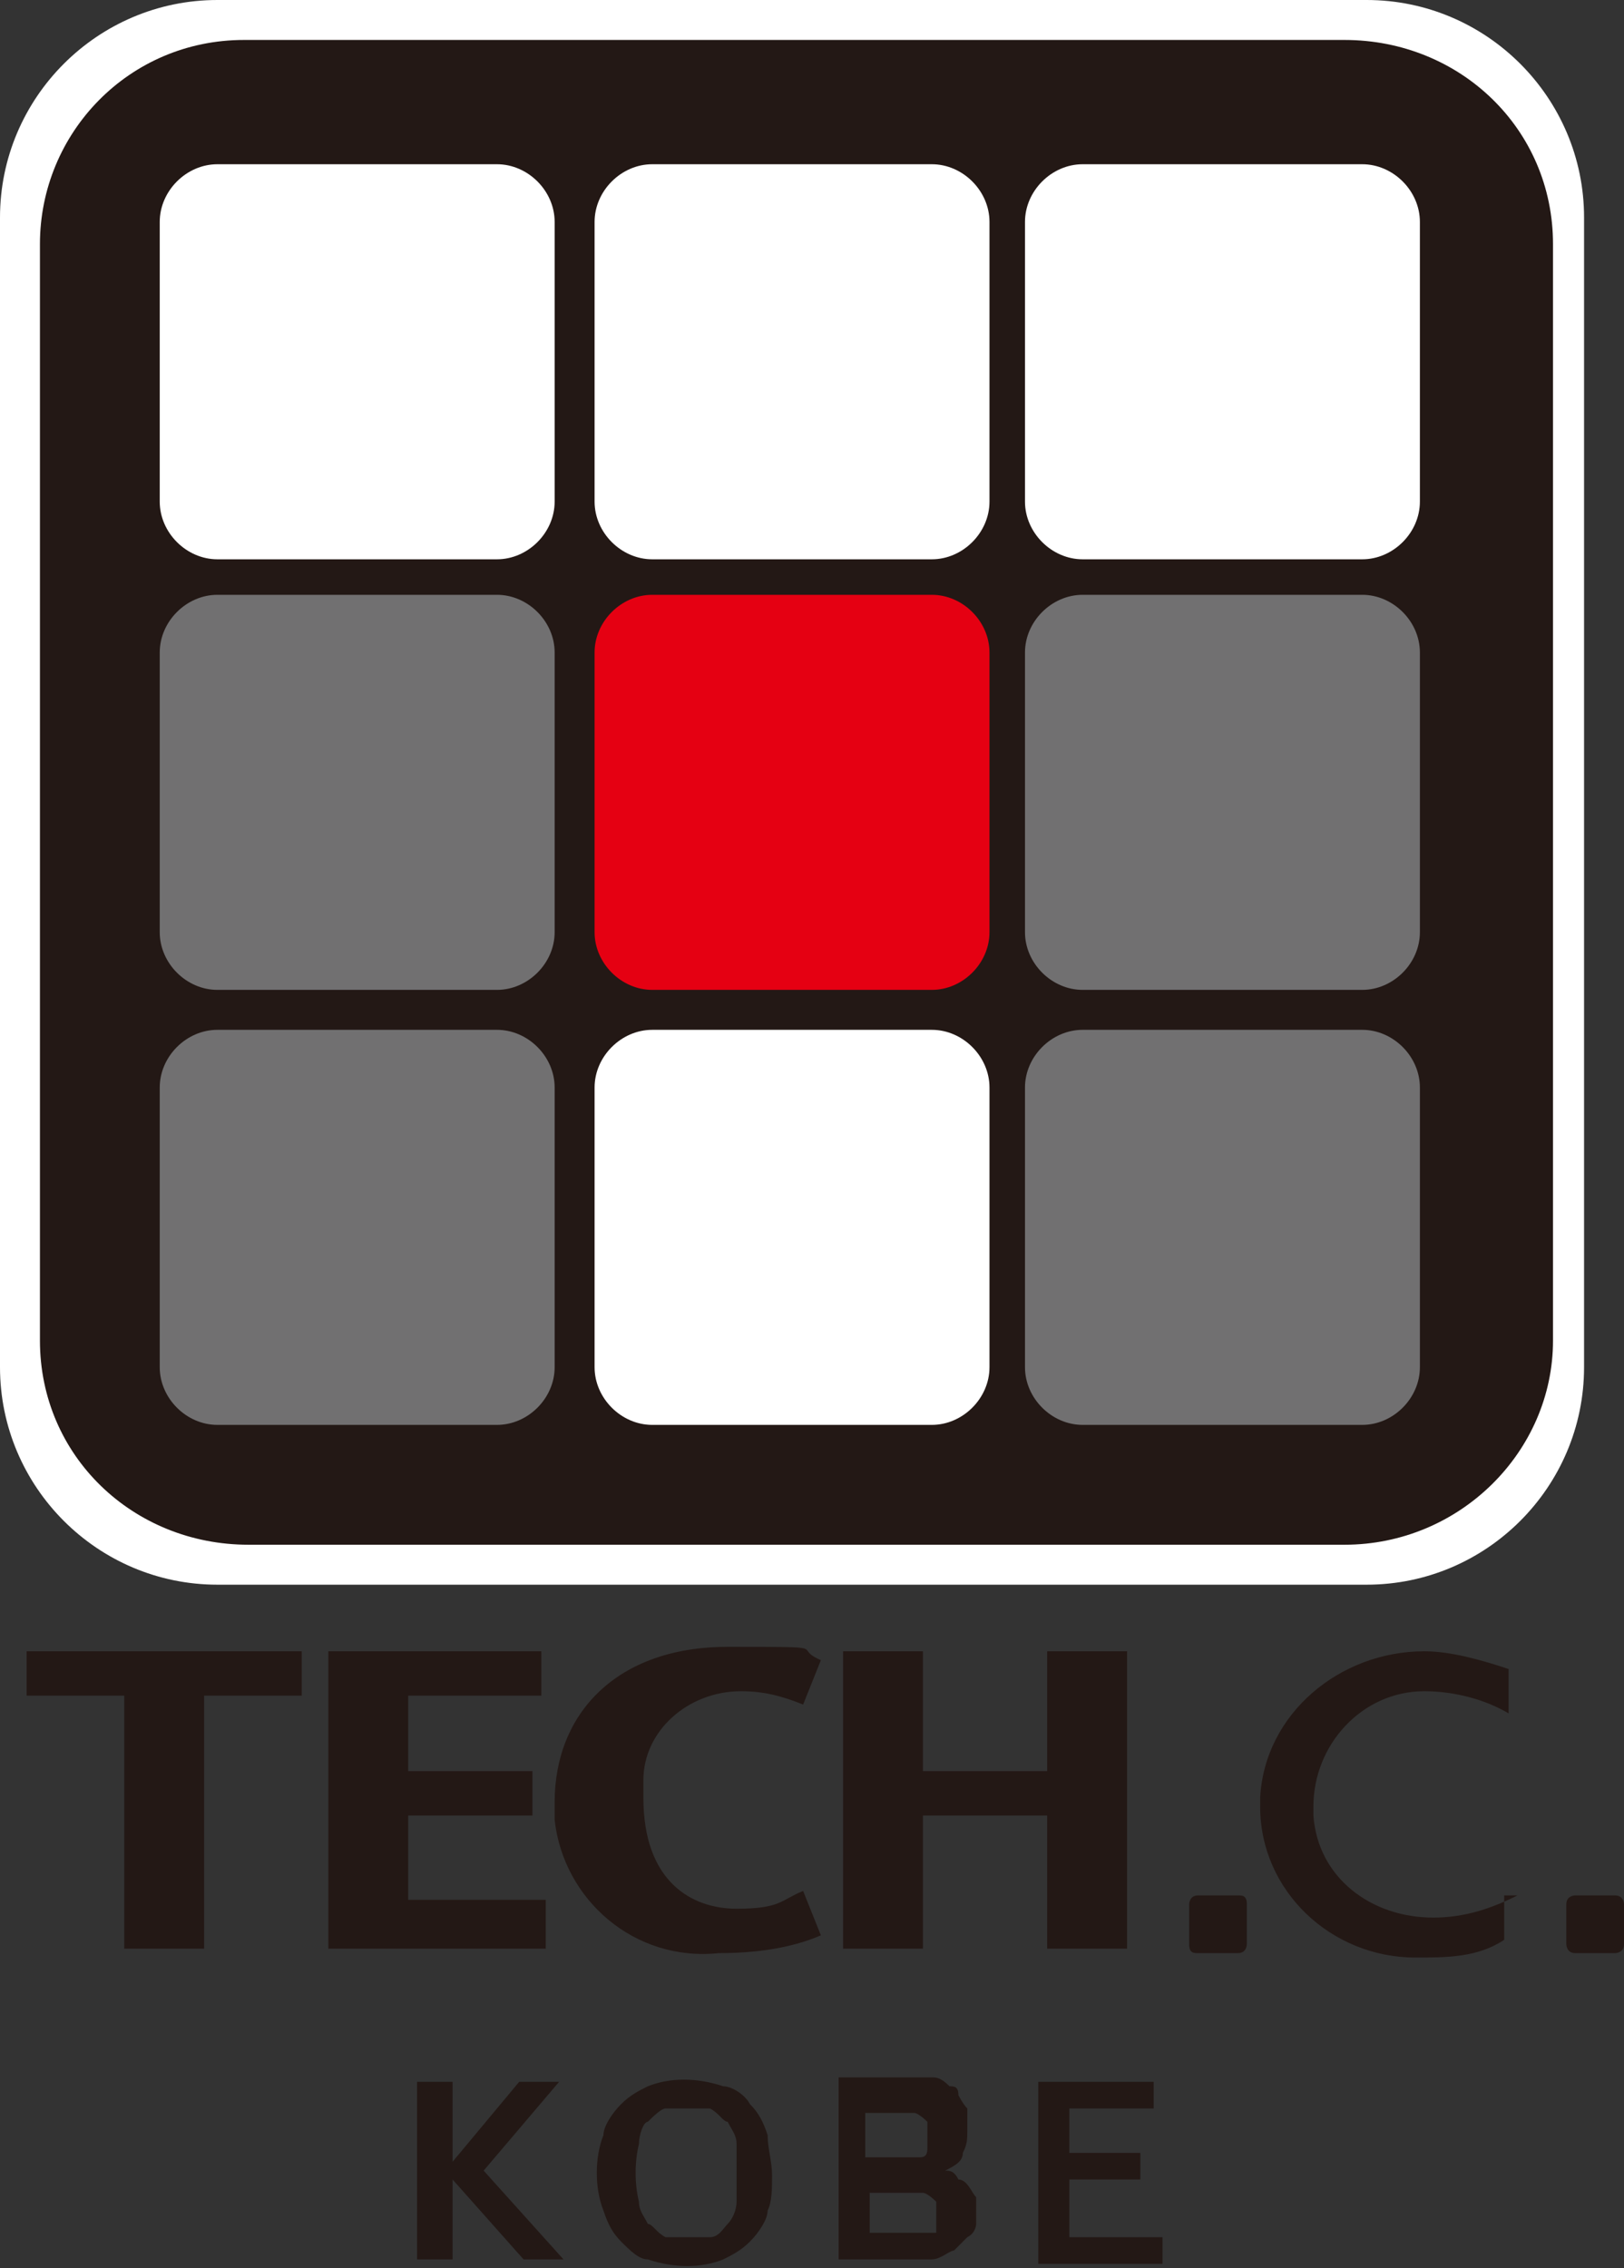
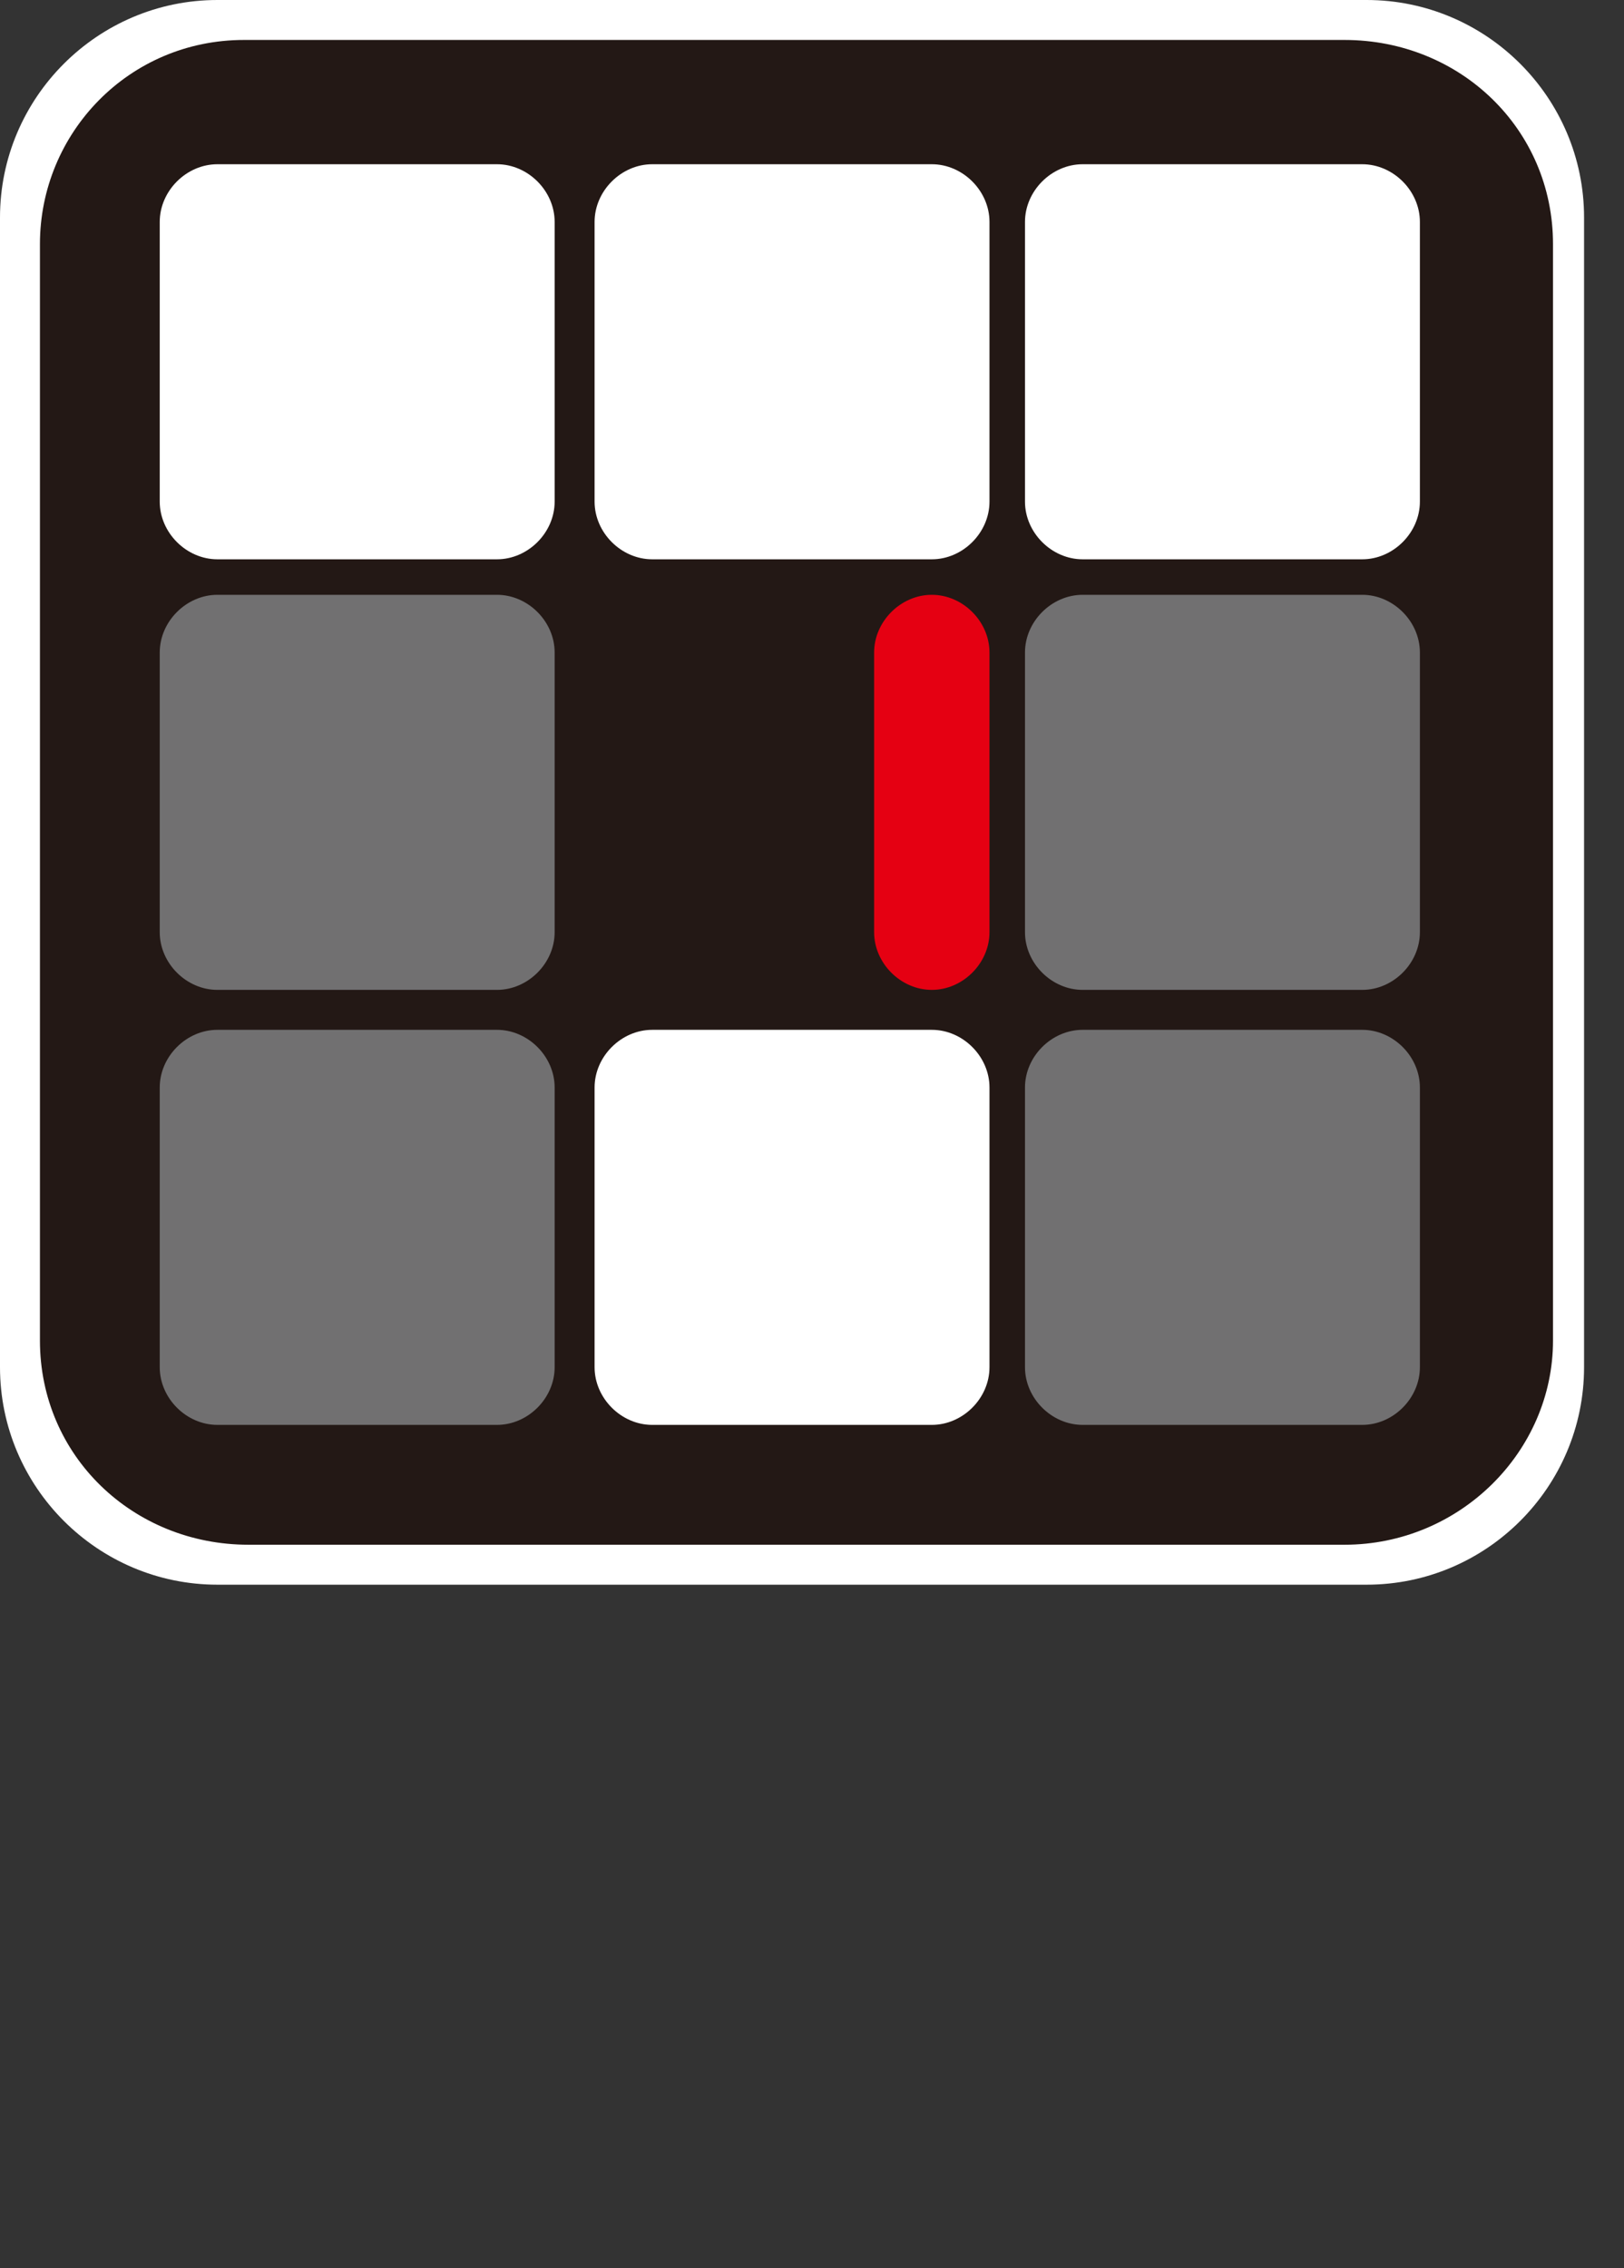
<svg xmlns="http://www.w3.org/2000/svg" version="1.1" viewBox="0 0 36.6 51.1">
  <rect x="0" y="0" width="36.6" height="51.1" fill="#333333" stroke="none" />
  <defs>
    <style>
      .st0 {
        fill: #231815;
      }

      .st1 {
        fill: #fff;
      }

      .st2 {
        fill: #717071;
      }

      .st3 {
        fill: #e50012;
      }
    </style>
  </defs>
  <path class="st1" d="M30.8,0H4.9C2.2,0,0,2.2,0,4.9v25.9c0,2.7,2.2,4.9,4.9,4.9h25.9c2.7,0,4.9-2.2,4.9-4.9V4.9c0-2.7-2.2-4.9-4.9-4.9Z" />
  <path class="st0" d="M30.2.9H5.5C2.9.9.9,3,.9,5.5v24.7c0,2.6,2.1,4.6,4.7,4.6h24.7c2.6,0,4.7-2.1,4.7-4.6V5.5c0-2.6-2.1-4.6-4.7-4.6h0Z" />
-   <path class="st3" d="M14.7,13.4h6.3c.7,0,1.3.6,1.3,1.3v6.3c0,.7-.6,1.3-1.3,1.3h-6.3c-.7,0-1.3-.6-1.3-1.3v-6.3c0-.7.6-1.3,1.3-1.3h0Z" />
+   <path class="st3" d="M14.7,13.4h6.3c.7,0,1.3.6,1.3,1.3v6.3c0,.7-.6,1.3-1.3,1.3c-.7,0-1.3-.6-1.3-1.3v-6.3c0-.7.6-1.3,1.3-1.3h0Z" />
  <path class="st2" d="M4.9,23.2h6.3c.7,0,1.3.6,1.3,1.3v6.3c0,.7-.6,1.3-1.3,1.3h-6.3c-.7,0-1.3-.6-1.3-1.3v-6.3c0-.7.6-1.3,1.3-1.3h0ZM4.9,13.4h6.3c.7,0,1.3.6,1.3,1.3v6.3c0,.7-.6,1.3-1.3,1.3h-6.3c-.7,0-1.3-.6-1.3-1.3v-6.3c0-.7.6-1.3,1.3-1.3ZM24.4,23.2h6.3c.7,0,1.3.6,1.3,1.3v6.3c0,.7-.6,1.3-1.3,1.3h-6.3c-.7,0-1.3-.6-1.3-1.3v-6.3c0-.7.6-1.3,1.3-1.3ZM24.4,13.4h6.3c.7,0,1.3.6,1.3,1.3v6.3c0,.7-.6,1.3-1.3,1.3h-6.3c-.7,0-1.3-.6-1.3-1.3v-6.3c0-.7.6-1.3,1.3-1.3h0Z" />
  <path class="st1" d="M4.9,3.7h6.3c.7,0,1.3.6,1.3,1.3v6.3c0,.7-.6,1.3-1.3,1.3h-6.3c-.7,0-1.3-.6-1.3-1.3v-6.3c0-.7.6-1.3,1.3-1.3h0ZM14.7,23.2h6.3c.7,0,1.3.6,1.3,1.3v6.3c0,.7-.6,1.3-1.3,1.3h-6.3c-.7,0-1.3-.6-1.3-1.3v-6.3c0-.7.6-1.3,1.3-1.3h0ZM14.7,3.7h6.3c.7,0,1.3.6,1.3,1.3v6.3c0,.7-.6,1.3-1.3,1.3h-6.3c-.7,0-1.3-.6-1.3-1.3v-6.3c0-.7.6-1.3,1.3-1.3h0ZM24.4,3.7h6.3c.7,0,1.3.6,1.3,1.3v6.3c0,.7-.6,1.3-1.3,1.3h-6.3c-.7,0-1.3-.6-1.3-1.3v-6.3c0-.7.6-1.3,1.3-1.3h0Z" />
-   <path class="st0" d="M6.8,37.2v1h-2.2v5.7h-1.8v-5.7H.6v-1h6.2ZM12.2,37.2v1h-3v1.7h2.8v1h-2.8v1.9h3.1v1.1h-4.9v-6.7h4.9,0ZM18.1,38.4c-.5-.2-.9-.3-1.4-.3-1.2,0-2.2.9-2.2,2v.4c0,1.9,1.1,2.5,2.1,2.5s1-.2,1.5-.4l.4,1c-.7.3-1.5.4-2.3.4-1.9.2-3.5-1.2-3.7-3v-.4c0-2,1.4-3.5,3.9-3.5s1.4,0,2.1.3c0,0-.4,1-.4,1ZM20.8,37.2v2.7h2.8v-2.7h1.8v6.7h-1.8v-3h-2.8v3h-1.8v-6.7h1.8ZM34.2,42.7c-.6.3-1.2.5-1.9.5-1.4,0-2.6-.9-2.7-2.3v-.2c0-1.4,1.1-2.6,2.5-2.6h0c.7,0,1.4.2,1.9.5v-1c-.6-.2-1.3-.4-1.9-.4-1.9,0-3.6,1.4-3.7,3.3v.2c0,1.9,1.6,3.4,3.5,3.4h0c.7,0,1.4,0,2-.4v-1h.1ZM27,42.7h.9c.1,0,.2,0,.2.2v.9s0,.2-.2.2h-.9c-.1,0-.2,0-.2-.2v-.9s0-.2.2-.2ZM36.4,42.7h-.9s-.2,0-.2.2v.9s0,.2.2.2h.9s.2,0,.2-.2v-.9s0-.2-.2-.2ZM9.4,51v-4.1h.8v1.8h0l1.5-1.8h.9l-1.7,2,1.8,2h-.9l-1.6-1.8h0v1.8h-.8ZM17.4,49c0,.3,0,.6-.1.8,0,.2-.2.5-.4.7-.2.2-.4.3-.6.4-.5.2-1.1.2-1.7,0-.2,0-.4-.2-.6-.4-.2-.2-.3-.4-.4-.7-.2-.5-.2-1.2,0-1.7,0-.2.2-.5.4-.7s.4-.3.6-.4c.5-.2,1.1-.2,1.7,0,.2,0,.5.2.6.4.2.2.3.4.4.7,0,.3.1.6.1.9ZM16.6,49v-.7c0-.2-.1-.3-.2-.5-.1,0-.2-.2-.4-.3-.3,0-.7,0-1,0-.1,0-.3.2-.4.3-.1,0-.2.3-.2.5-.1.4-.1.9,0,1.3,0,.2.1.3.2.5.1,0,.2.2.4.3.3,0,.7,0,1,0,.2,0,.3-.2.4-.3s.2-.3.2-.5v-.6ZM21.8,48c0,.2,0,.3-.1.5,0,.2-.2.3-.4.4.1,0,.2,0,.3.2.2,0,.3.3.4.4v.6c0,0,0,.2-.2.3,0,0-.2.2-.3.3-.1,0-.3.2-.5.2h-2.1v-4.1h2.1c.1,0,.2,0,.4.2.1,0,.2,0,.2.2,0,0,.1.2.2.3v.3M20.2,48.6h.5c.1,0,.2,0,.2-.2v-.6s-.2-.2-.3-.2h-1.1v1s.7,0,.7,0ZM19.6,49.2v1.1h1.3s.1,0,.2,0v-.7s-.2-.2-.3-.2h-1.2ZM24.2,50.4h2v.6h-2.8v-4.1h2.6v.6h-1.9v1h1.6v.6h-1.6v1.1h0v.2Z" />
</svg>